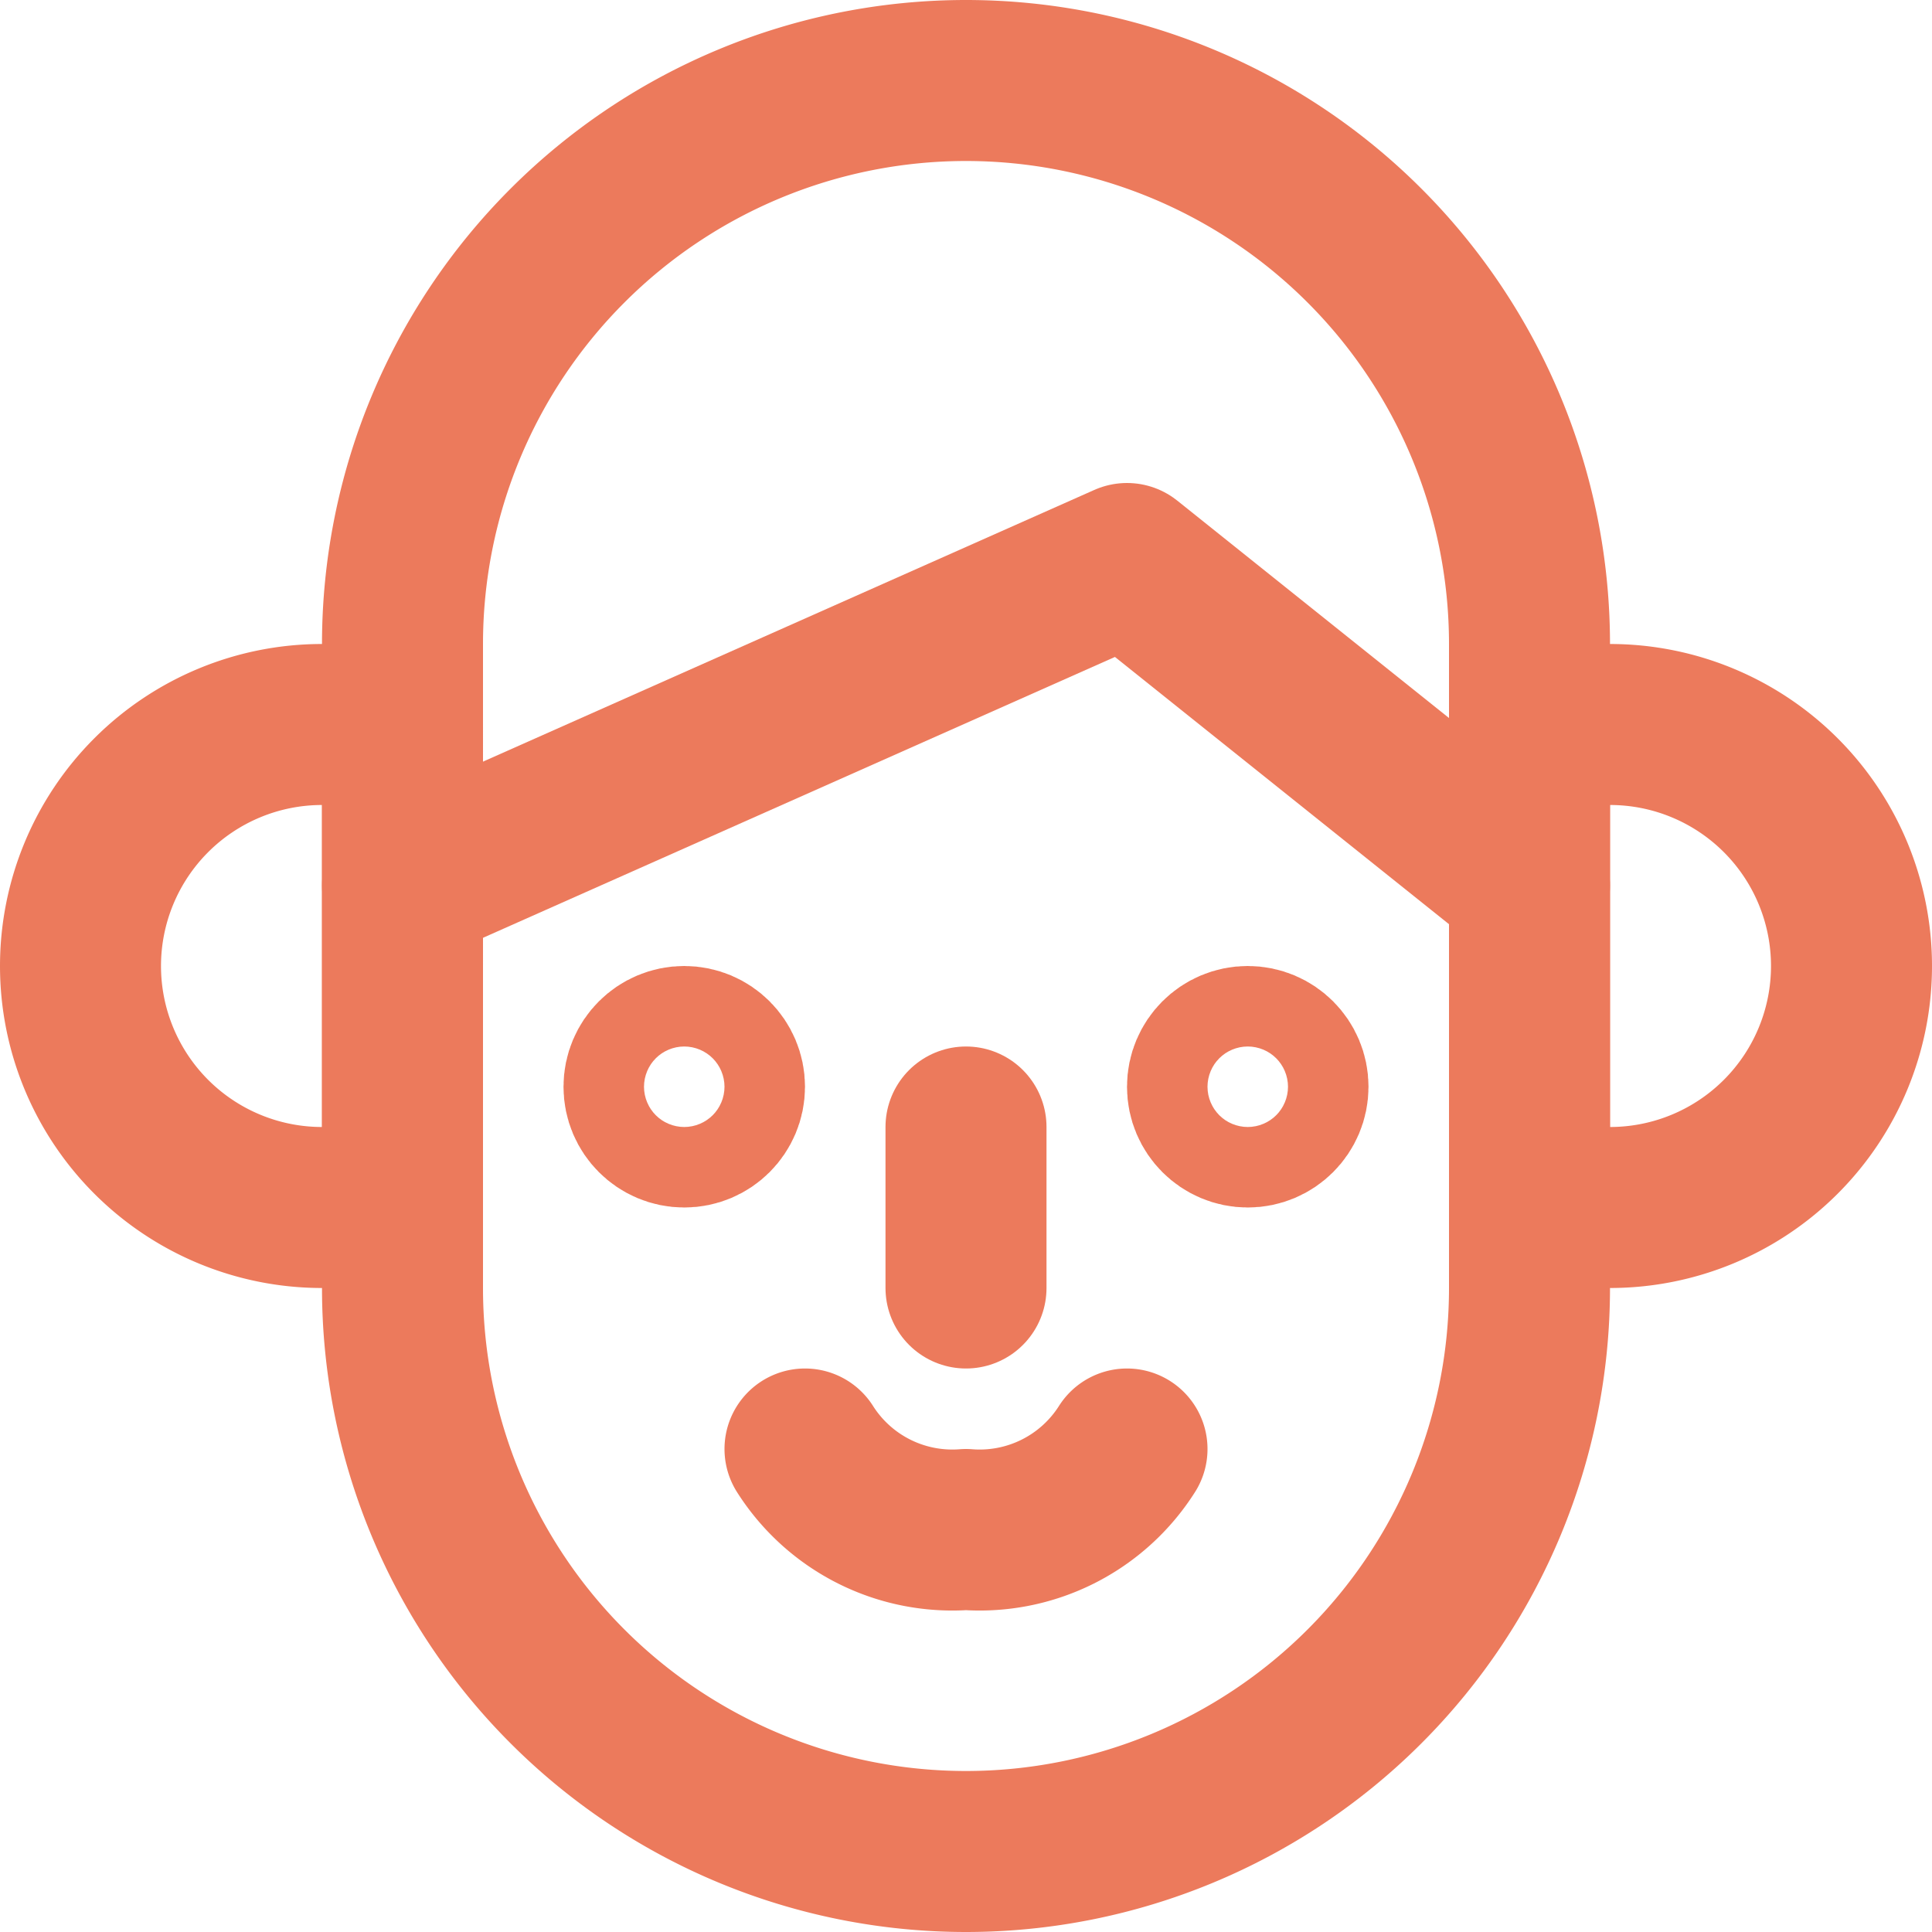
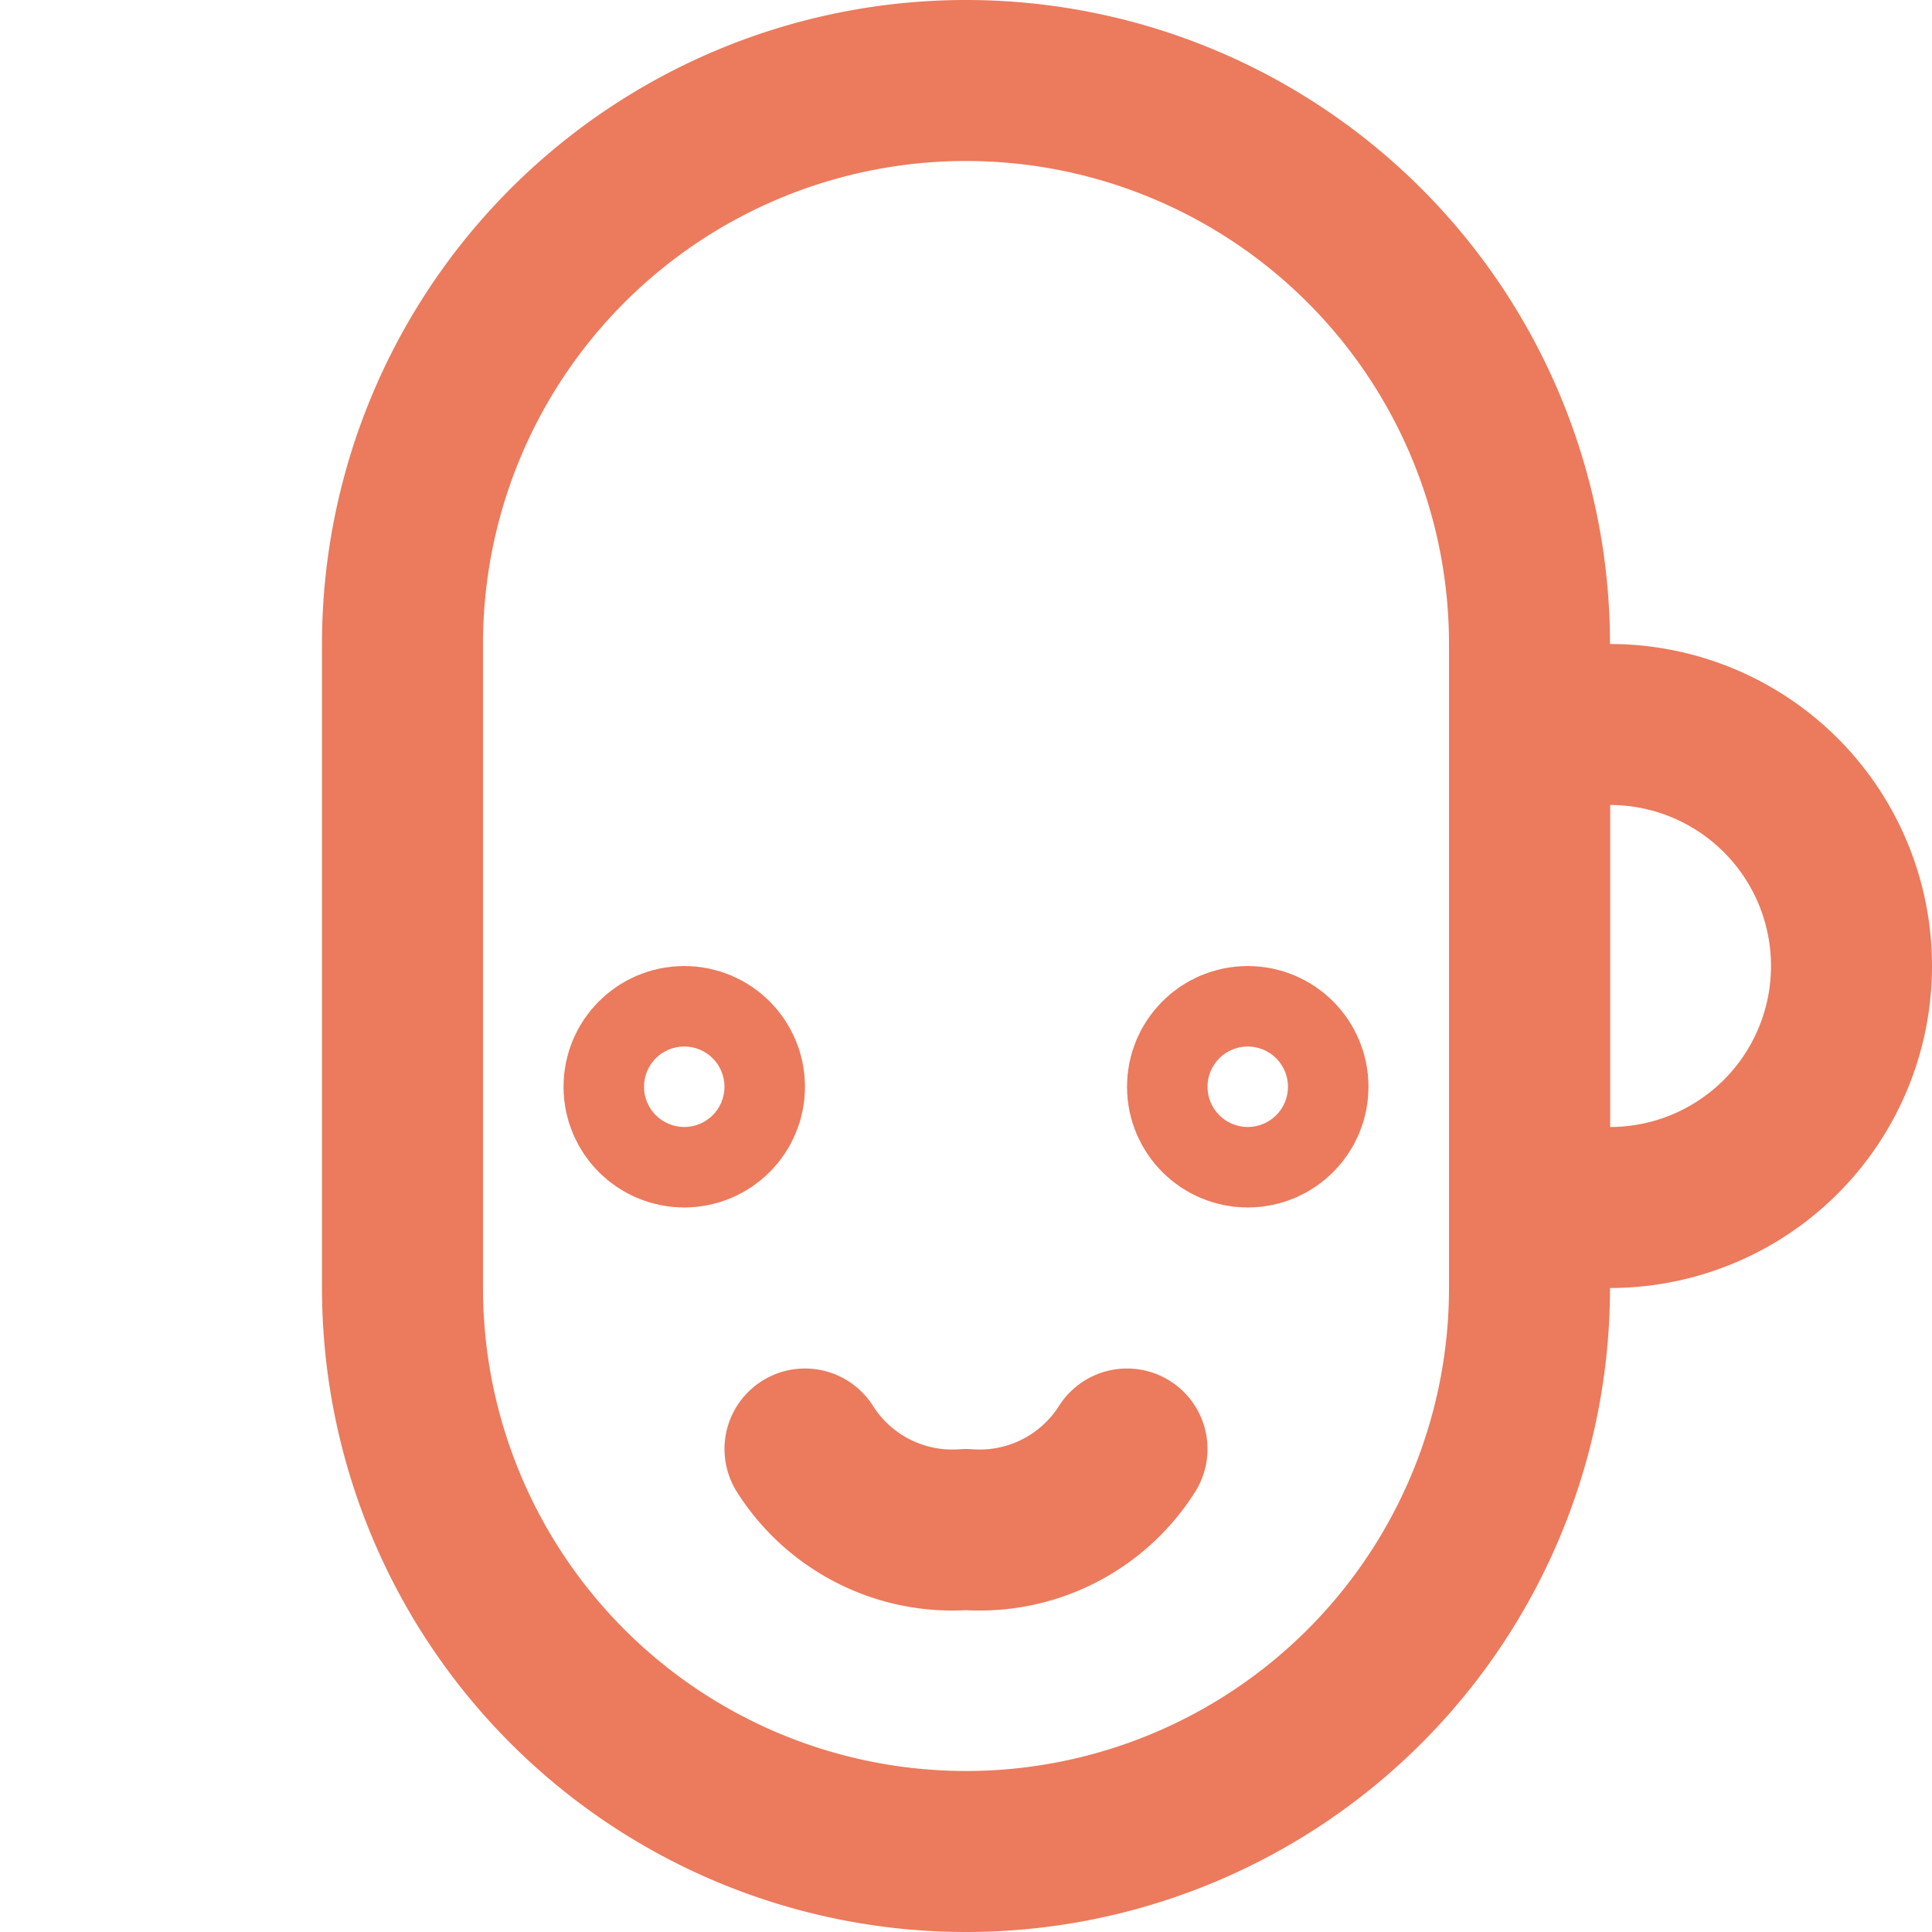
<svg xmlns="http://www.w3.org/2000/svg" width="48" height="48" viewBox="0 0 48 48">
  <g id="avatar_2" data-name="avatar 2" transform="translate(-8 -8)">
-     <path id="Path_145" data-name="Path 145" d="M16,38a6,6,0,0,1,0-12h2V38Z" fill="none" stroke="#ec7a5c" stroke-linecap="round" stroke-linejoin="round" stroke-width="4" />
-     <path id="Path_146" data-name="Path 146" d="M18,30l18-8,10,8" transform="translate(0 0)" fill="none" stroke="#ec7a5c" stroke-linecap="round" stroke-linejoin="round" stroke-width="4" />
    <path id="Path_147" data-name="Path 147" d="M46,36.06V38h2a6,6,0,0,0,0-12H46Z" fill="none" stroke="#ec7a5c" stroke-linecap="round" stroke-linejoin="round" stroke-width="4" />
    <path id="Path_148" data-name="Path 148" d="M46,40a14,14,0,1,1-28,0V24a14,14,0,1,1,28,0Z" transform="translate(0 0)" fill="none" stroke="#ec7a5c" stroke-linecap="round" stroke-linejoin="round" stroke-width="4" />
    <path id="Path_149" data-name="Path 149" d="M28,44a4.333,4.333,0,0,0,4,2,4.333,4.333,0,0,0,4-2" transform="translate(0 0)" fill="none" stroke="#ec7a5c" stroke-linecap="round" stroke-linejoin="round" stroke-width="4" />
-     <path id="Path_150" data-name="Path 150" d="M32,36v4" transform="translate(0 0)" fill="none" stroke="#ec7a5c" stroke-linecap="round" stroke-linejoin="round" stroke-width="4" />
    <circle id="Ellipse_31" data-name="Ellipse 31" cx="1" cy="1" r="1" transform="translate(38 34)" fill="none" stroke="#ec7a5c" stroke-linecap="round" stroke-linejoin="round" stroke-width="4" />
    <circle id="Ellipse_32" data-name="Ellipse 32" cx="1" cy="1" r="1" transform="translate(24 34)" fill="none" stroke="#ec7a5c" stroke-linecap="round" stroke-linejoin="round" stroke-width="4" />
  </g>
</svg>